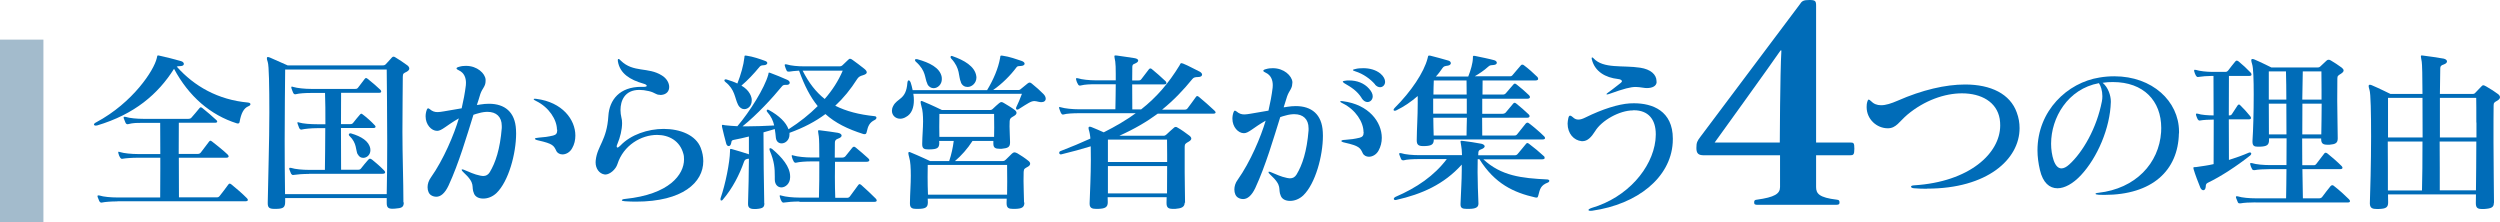
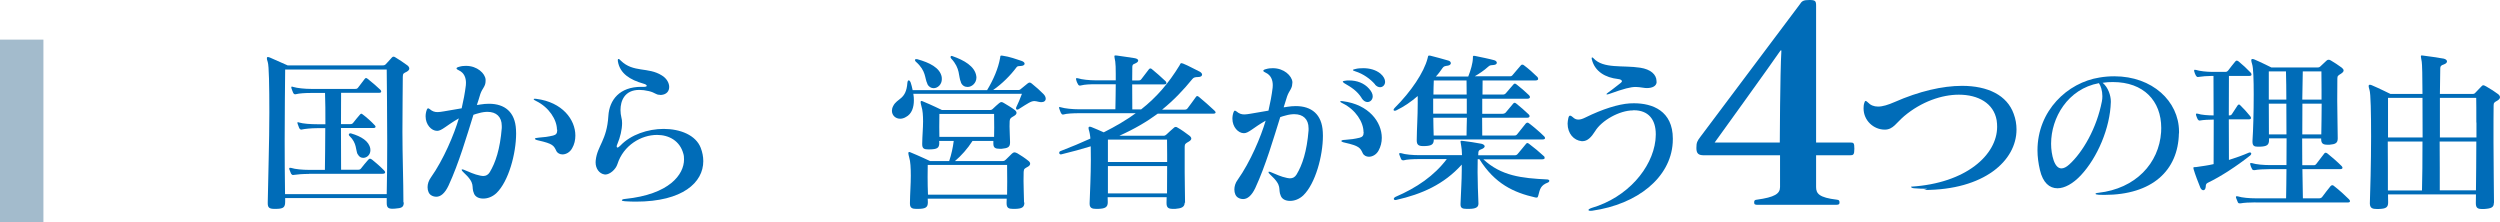
<svg xmlns="http://www.w3.org/2000/svg" id="_レイヤー_2" data-name="レイヤー_2" viewBox="0 0 203.83 18.12">
  <defs>
    <style>
      .cls-1 {
        fill: #a3bbcc;
      }

      .cls-2 {
        fill: #006cb8;
      }
    </style>
  </defs>
  <g id="_テキスト" data-name="テキスト">
    <g>
      <rect class="cls-1" y="3.23" width="3.54" height="14.88" />
      <g>
-         <path class="cls-2" d="M20.21,8.36c.14.01.21.07.21.13,0,.07-.06.13-.16.17-.4.16-.6.6-.72,1.25-.01.11-.06.16-.14.16-.01,0-.06,0-.08-.01-2.17-.68-3.93-2.21-5.13-4.45-1.3,2.06-3.22,3.71-6.28,4.62-.04.01-.08.01-.11.01-.08,0-.14-.04-.14-.08,0-.06.06-.13.17-.18,3.03-1.62,4.73-4.27,4.95-5.23.04-.18.04-.23.1-.23.04,0,.1.01.21.04.52.11,1.05.25,1.66.42.16.04.24.14.24.23,0,.1-.08.17-.28.18-.13,0-.23.01-.3.04,1.42,1.6,3.37,2.71,5.81,2.93ZM9.55,16.42c-.47,0-.99.04-1.22.09-.03,0-.04.01-.07.01-.06,0-.11-.04-.16-.11-.04-.1-.1-.23-.14-.35,0-.03-.01-.06-.01-.07,0-.04.01-.06.06-.06.03,0,.06,0,.1.01.33.11.95.16,1.45.16h3.5c.01-.78.01-1.55.01-2.3v-.94h-1.83c-.48,0-1.01.04-1.22.08-.03,0-.06.01-.07.01-.07,0-.11-.04-.16-.11-.06-.1-.11-.21-.14-.35-.01-.03-.01-.06-.01-.08s.01-.04.04-.04.06.01.11.03c.31.1.94.16,1.45.16h1.83c0-.85,0-1.69-.01-2.54h-1.54c-.4,0-.68,0-1.06.1-.01,0-.04.01-.06.01-.07,0-.13-.04-.17-.13-.04-.1-.1-.23-.14-.35,0-.03-.01-.06-.01-.07,0-.04.01-.06.06-.06.03,0,.06,0,.1.01.33.11.95.16,1.45.16h3.67c.08,0,.16-.01.24-.09.16-.17.47-.55.67-.79.03-.04.06-.06.1-.06.03,0,.07.01.13.06.27.21.89.74,1.15.99.04.04.06.08.06.11,0,.06-.06.1-.17.1h-2.96c0,.82-.01,1.67-.01,2.54h1.53c.11,0,.17-.01.26-.1.16-.2.48-.64.69-.91.04-.04.07-.07.1-.07s.09.03.14.07c.31.24.95.75,1.26,1.05.04.04.09.11.09.16,0,.06-.06.11-.18.11h-3.88c0,1.05,0,2.14.01,3.23h3.05c.11,0,.17,0,.26-.1.17-.2.52-.68.72-.95.03-.04.07-.07.11-.07s.08.03.14.07c.31.24.96.81,1.26,1.12.04.04.08.1.08.14,0,.06-.06.11-.18.11h-10.43Z" />
        <path class="cls-2" d="M32.92,16.5c0,.4-.17.47-.71.51-.07,0-.14.01-.21.01-.35,0-.47-.11-.47-.47v-.4h-8.28v.27c0,.45-.1.6-.71.61h-.17c-.4,0-.54-.1-.54-.44v-.1c.03-2.01.13-4.93.13-7.32,0-2.13-.03-3.83-.13-4.11-.06-.16-.07-.25-.07-.31,0-.07.03-.1.07-.1s.1.01.17.04c.54.23,1.45.64,1.45.64h7.75c.14,0,.18-.03.24-.08.14-.14.37-.41.52-.57.04-.04.08-.06.11-.06.06,0,.1.01.17.06.24.14.68.43.96.64.1.07.17.17.17.27,0,.08-.06.18-.23.27-.21.11-.3.11-.3.4,0,.84-.03,2.55-.03,4.48s.08,4.05.08,5.7v.06ZM31.53,15.83c.03-1.38.04-2.81.04-4.18,0-2.42-.03-4.65-.04-5.98h-8.28c-.01,1.35-.04,3.43-.04,5.81,0,1.38.01,2.86.03,4.35h8.29ZM25.18,14.18c-.47,0-.99.04-1.22.08-.03,0-.04.01-.07.01-.06,0-.11-.04-.16-.11-.04-.1-.1-.23-.14-.35,0-.03-.01-.06-.01-.07,0-.04.01-.06.06-.06.03,0,.06,0,.1.01.33.11.95.16,1.45.16h1.3c.01-.92.03-2.18.03-3.4h-.68c-.48,0-1.01.06-1.23.11-.01,0-.03.01-.04.01-.08,0-.14-.06-.18-.14-.04-.1-.08-.21-.13-.35-.01-.03-.01-.06-.01-.08s.01-.04.04-.04c.01,0,.06.01.1.03.33.1.95.14,1.46.14h.68c0-.94,0-1.86-.03-2.55h-1.15c-.47,0-.94.03-1.22.1-.01,0-.04.01-.06.01-.07,0-.13-.04-.17-.13-.04-.1-.1-.23-.14-.37,0-.03-.01-.06-.01-.07,0-.04.01-.06.06-.06.01,0,.06.01.1.03.33.1.95.16,1.45.16h3.59c.11,0,.17-.01.24-.1.18-.23.35-.47.55-.72.04-.04.07-.07.1-.07.04,0,.08.03.14.07.38.3.77.64,1.03.89.04.04.07.1.07.14,0,.06-.04.11-.18.11h-3.09c-.01.68-.01,1.6-.01,2.55h.78c.08,0,.16-.03.21-.1.2-.24.35-.45.57-.69.03-.03.07-.06.1-.06s.07.03.11.06c.34.25.71.59.99.89.04.04.06.08.06.11,0,.07-.06.11-.17.11h-2.65c0,1.23,0,2.5.01,3.4h1.39c.11,0,.18-.03.24-.11.17-.21.4-.51.57-.69.06-.06.1-.1.16-.1.04,0,.1.03.17.08.27.21.71.6.98.88.04.04.08.1.08.16s-.06.11-.21.11h-5.98ZM29.16,12.59c-.17-.37-.06-.92-.65-1.49-.06-.04-.07-.08-.07-.13,0-.06.06-.1.13-.1.01,0,.04.01.06.01.82.24,1.45.62,1.56,1.23.01.06.01.1.01.14,0,.38-.3.62-.58.62-.18,0-.35-.08-.45-.3Z" />
        <path class="cls-2" d="M39.59,6.61c0,.44-.26.57-.43,1.06-.08.26-.18.61-.28.89.06,0,.23-.03.28-.04.25-.04.48-.06.71-.06,1.28,0,2.13.67,2.2,2.11,0,.1.01.21.01.31,0,1.64-.61,3.9-1.6,4.86-.33.31-.72.45-1.08.45s-.64-.14-.75-.4c-.28-.62.2-.77-.88-1.76-.08-.07-.13-.14-.13-.18,0-.03.01-.04.06-.04.03,0,.07.01.14.04.43.17.81.37,1.32.47.08.01.16.03.23.03.24,0,.41-.1.54-.31.47-.78.84-1.87.98-3.6v-.17c0-.75-.45-1.15-1.16-1.15-.21,0-.45.03-.72.11-.11.03-.31.08-.43.13-.54,1.72-1.19,3.96-2.03,5.77-.3.64-.65.91-.99.91-.14,0-.28-.03-.41-.11-.2-.11-.31-.37-.31-.67,0-.26.09-.54.27-.79,1.03-1.45,1.9-3.52,2.28-4.82-1.02.58-1.39,1.02-1.77,1.02-.47,0-.94-.51-.94-1.18,0-.18.03-.37.1-.55.03-.08.07-.11.1-.11.04,0,.09.03.14.07.21.18.4.24.64.24.14,0,.3-.03.5-.06.45-.08,1.02-.17,1.46-.25.14-.6.27-1.28.34-1.87.01-.07.01-.14.01-.21,0-.4-.14-.81-.57-1.01-.13-.06-.2-.11-.2-.16,0-.06.07-.1.23-.14.2-.06.38-.07.55-.07.91,0,1.55.62,1.59,1.11v.13ZM45.41,10.58c0-.82-.65-1.83-1.69-2.34-.13-.06-.21-.11-.21-.16,0-.01.03-.03.09-.03.04,0,.07,0,.13.01,2.13.27,3.18,1.7,3.18,2.99,0,.37-.08.72-.26,1.03-.18.34-.51.51-.79.51-.21,0-.41-.1-.5-.28-.21-.44-.27-.59-1.47-.86-.2-.04-.28-.1-.28-.13,0-.06.11-.08.33-.1.43-.03.74-.07,1.16-.17.23-.06.33-.17.33-.43v-.06Z" />
        <path class="cls-2" d="M53.79,7.73c-.33,0-.35-.17-.88-.3-.3-.07-.55-.1-.78-.1-1.22,0-1.54.91-1.54,1.64,0,.23.03.42.07.59.04.14.06.31.06.48,0,.52-.16,1.18-.38,1.69-.04.08-.06.16-.06.2,0,.07.03.1.07.1s.13-.06.24-.17c.84-.88,2.23-1.35,3.52-1.35,1.36,0,2.62.51,3.02,1.54.14.37.21.72.21,1.09,0,1.73-1.67,3.3-5.49,3.3-.28,0-.58-.01-.89-.03-.17-.01-.26-.04-.26-.08s.08-.1.26-.11c3.63-.37,4.81-2,4.81-3.22,0-.17-.01-.34-.06-.48-.28-1.03-1.16-1.52-2.14-1.52-1.29,0-2.74.84-3.23,2.38-.14.44-.62.85-.99.85-.03,0-.06-.01-.08-.01-.41-.07-.71-.47-.71-.98,0-.06.01-.11.01-.17.13-1.19.91-1.63,1.03-3.61.08-1.32.92-2.38,2.68-2.38h.24c.14,0,.21-.04.21-.08,0-.06-.08-.13-.27-.18-1.09-.31-1.91-.82-2.08-1.8-.01-.04-.01-.08-.01-.11,0-.06.01-.1.06-.1s.1.04.18.13c1.03,1.01,2.23.5,3.35,1.21.4.24.6.62.6.94,0,.34-.21.61-.64.65h-.11Z" />
-         <path class="cls-2" d="M62.32,16.57c0,.31-.09.43-.67.47h-.16c-.38,0-.5-.14-.5-.4v-.1c.03-1.12.07-2.37.07-3.6-.03,0-.06.01-.1.01-.17.03-.24.08-.3.24-.37,1.05-.94,2.17-1.72,3.08-.04.06-.08.08-.13.08s-.07-.04-.07-.11c0-.03,0-.06.01-.08.4-1.15.75-2.91.77-3.83v-.08c0-.07,0-.11.06-.11.03,0,.04,0,.07.01.48.13.94.28,1.35.41.03.01.04.01.06.03v-1.46c-.43.11-.85.2-1.26.28-.14.03-.16.09-.18.24-.03.17-.11.26-.2.26s-.17-.06-.21-.2c-.13-.44-.24-.96-.34-1.36-.01-.04-.01-.08-.01-.11,0-.06.01-.06.06-.06s.11.01.18.03c.33.04.67.06,1.02.08,1.01-1.18,2.23-3.13,2.52-4.21.03-.1.01-.16.06-.16.01,0,.04,0,.07.01.5.18.96.38,1.42.58.14.06.2.16.2.24s-.08.17-.23.17h-.14c-.13,0-.2.03-.3.16-.72.88-1.97,2.25-3.18,3.22h.41c.67,0,1.38-.03,2.17-.07-.08-.37-.24-.74-.57-1.11-.03-.03-.04-.07-.04-.1,0-.04.03-.08.08-.08.03,0,.06.01.1.03.85.47,1.4,1.01,1.6,1.57.91-.58,1.7-1.21,2.38-1.89-.6-.74-1.08-1.66-1.52-2.89-.33.01-.64.06-.79.08h-.06c-.07,0-.13-.01-.17-.1-.06-.11-.1-.24-.14-.37-.01-.03-.01-.06-.01-.07,0-.04.01-.06.06-.06.03,0,.06,0,.1.01.35.11.89.16,1.46.16h2.83c.13,0,.2-.03.28-.11.11-.11.3-.28.43-.41.07-.07.11-.1.17-.1s.11.03.21.1c.23.16.65.48.94.71.14.11.21.21.21.3,0,.1-.11.17-.3.23-.27.07-.38.16-.48.31-.54.85-1.12,1.56-1.79,2.18.89.45,1.94.72,3.19.85.11,0,.17.06.17.13s-.06.14-.14.18c-.43.21-.55.5-.65.96-.03.13-.06.2-.17.2-.03,0-.06,0-.1-.01-1.3-.41-2.3-.91-3.1-1.63-.82.61-1.77,1.11-2.93,1.53v.14c0,.45-.34.72-.64.72-.23,0-.43-.14-.47-.45-.03-.24-.04-.48-.09-.72-.28.1-.64.18-.92.27,0,1.94.03,4.11.06,5.67v.1ZM61.13,7.63c.06.1.1.2.13.31.03.08.03.17.03.25,0,.44-.3.71-.61.71-.18,0-.38-.11-.51-.37-.27-.54-.24-1.23-1.02-1.84-.06-.04-.09-.1-.09-.14s.04-.08.11-.08c.01,0,.04,0,.07.01.33.1.62.2.88.33.28-.71.51-1.52.57-2.11.01-.11,0-.17.08-.17.03,0,.06,0,.1.01.51.07,1.12.28,1.52.43.11.04.17.1.17.17,0,.08-.1.18-.3.18-.21,0-.28.07-.34.14-.47.57-.96,1.09-1.47,1.52.31.18.54.4.68.65ZM64.42,14.47c-.01.52-.4.81-.71.81-.28,0-.54-.21-.54-.65v-.25c0-.64-.03-1.21-.41-2.1-.01-.06-.03-.1-.03-.13,0-.04.03-.07.07-.07s.1.03.16.07c.81.68,1.45,1.45,1.46,2.21v.11ZM65.17,16.43c-.47,0-.99.04-1.22.08-.03,0-.06.01-.07.01-.07,0-.11-.04-.16-.11-.06-.1-.11-.23-.14-.37-.01-.03-.01-.06-.01-.08s.01-.04.04-.04.06.01.11.03c.33.1.94.16,1.45.16h1.6c.03-.86.03-1.98.03-2.95h-.65c-.47,0-.98.04-1.22.1-.01,0-.04.01-.06.01-.07,0-.13-.04-.17-.13-.06-.1-.11-.23-.14-.37-.01-.03-.01-.06-.01-.08s.01-.04.04-.04.06.01.11.03c.33.1.95.16,1.45.16h.65c0-.84-.01-1.5-.04-1.71-.03-.23-.06-.35-.06-.43,0-.06.01-.08.08-.08.03,0,.07.01.11.01.51.06.99.13,1.43.2.2.04.3.13.3.23,0,.08-.1.18-.28.24-.21.07-.27.17-.27.34,0,.27-.01.69-.01,1.21h.6c.1,0,.2-.03.27-.11.18-.23.4-.51.57-.71.04-.04.09-.07.13-.07s.08.03.14.07c.3.24.71.6,1.01.87.07.06.1.11.1.16,0,.07-.07.13-.21.13h-2.59c0,.38-.01.81-.01,1.23,0,.59.01,1.21.03,1.71h.96c.11,0,.17-.04.23-.11.23-.3.48-.65.69-.94.03-.04.07-.07.1-.07.04,0,.08.03.14.07.37.33.89.81,1.18,1.11.06.06.08.11.08.16,0,.07-.07.11-.21.11h-6.08ZM65.44,5.76c.5.99,1.08,1.74,1.8,2.31.62-.71,1.11-1.47,1.47-2.31h-3.27Z" />
        <path class="cls-2" d="M74.47,7.68c.03.16.04.33.04.5,0,.55-.16,1.11-.65,1.36-.16.1-.33.14-.47.14-.37,0-.67-.27-.67-.65,0-.11.03-.25.1-.38.33-.67,1.06-.5,1.16-1.89.01-.13.06-.21.11-.21s.11.06.16.18c.06.17.11.38.16.62h6.07c.52-.86.91-1.77,1.06-2.62.03-.1-.01-.2.1-.2.03,0,.06,0,.1.01.58.08,1.11.28,1.54.42.17.06.26.14.26.24,0,.08-.1.17-.31.18-.24.01-.28.01-.37.13-.45.61-1.16,1.33-1.89,1.83h2.01c.13,0,.17-.01.27-.1.13-.11.4-.33.54-.44.06-.04.1-.07.16-.07s.11.03.17.08c.35.28.71.6.96.86.13.13.18.27.18.38,0,.16-.13.28-.35.28-.07,0-.14-.01-.23-.03-.14-.03-.24-.06-.34-.06-.27,0-.5.16-1.3.67-.03.01-.07.03-.1.03-.06,0-.1-.04-.1-.11,0-.01,0-.04.01-.07.18-.38.3-.65.47-1.11h-8.86ZM83.52,16.51c0,.4-.21.51-.77.52h-.17c-.34,0-.51-.08-.51-.45v-.07c0-.11.01-.21.01-.31h-6.44c0,.08.01.17.01.27v.04c0,.41-.21.51-.77.52h-.18c-.31,0-.51-.07-.51-.42v-.07c.01-.79.07-1.54.07-2.2s-.03-1.18-.13-1.5c-.04-.17-.07-.27-.07-.34,0-.08.03-.11.07-.11s.1.03.17.06c.57.23,1.53.68,1.53.68h1.56c.18-.54.3-1.08.37-1.64h-1.19s.01.08.01.13v.04c0,.41-.18.51-.77.52h-.14c-.31,0-.48-.06-.48-.41v-.08c.01-.64.07-1.25.07-1.79,0-.48-.03-.91-.13-1.22-.04-.17-.07-.27-.07-.34,0-.09.03-.11.07-.11s.1.03.17.06c.57.23,1.5.68,1.5.68h3.91c.11,0,.17-.03.24-.1.16-.16.37-.34.5-.45.08-.07.14-.1.2-.1s.11.03.2.08c.24.14.64.38.86.55.1.07.17.16.17.25,0,.08-.06.18-.23.27-.24.14-.31.18-.33.4,0,.11-.01.26-.01.44,0,.31.03.74.04,1.25v.07c0,.38-.2.45-.68.5h-.17c-.34,0-.51-.08-.51-.41v-.23h-1.7c-.41.64-.92,1.21-1.43,1.64h3.9c.11,0,.17-.04.24-.11.17-.17.4-.4.51-.5.08-.07.14-.1.2-.1.07,0,.14.03.24.08.23.13.65.41.88.6.1.07.16.16.16.25,0,.08-.06.18-.2.25-.24.14-.31.14-.33.41,0,.23-.01.47-.01.74,0,.48.03,1.04.04,1.72v.04ZM75.61,6.83c-.24-.48-.08-1.04-.94-1.8-.04-.04-.07-.08-.07-.13,0-.06.04-.08.11-.08.03,0,.06,0,.09.01.96.27,1.84.68,1.98,1.45.01.06.01.11.01.17,0,.44-.34.74-.67.74-.2,0-.4-.11-.52-.35ZM75.64,13.45c-.01.35-.01.67-.01.96,0,.5.01.95.03,1.46h6.45c.01-.38.01-.74.01-1.06,0-.45,0-.89-.01-1.36h-6.46ZM76.59,9.29c-.01.38-.01.72-.01,1.06,0,.25,0,.52.01.81h4.46c.01-.24.01-.5.01-.75,0-.35,0-.72-.01-1.12h-4.46ZM78.35,6.71c-.23-.5-.03-1.11-.79-1.93-.04-.04-.06-.08-.06-.13s.03-.09.08-.09c.03,0,.07.01.11.03.89.31,1.8.81,1.91,1.62,0,.04.01.08.01.11,0,.45-.37.77-.72.77-.23,0-.44-.11-.55-.38Z" />
        <path class="cls-2" d="M96.59,16.51c0,.4-.3.48-.77.52h-.17c-.37,0-.54-.08-.54-.47v-.04c0-.14.01-.28.01-.44h-4.81c.01.14.01.28.01.41,0,.42-.23.52-.78.54h-.18c-.31,0-.52-.07-.52-.41v-.07c.03-.88.1-2.31.1-3.54,0-.4,0-.75-.01-1.08-.74.23-1.52.44-2.38.65-.03,0-.04.01-.06.01-.08,0-.13-.06-.13-.13,0-.06.03-.11.1-.14.89-.34,1.69-.68,2.44-1.02,0-.06-.01-.1-.01-.14-.03-.18-.04-.33-.07-.41-.04-.14-.07-.24-.07-.31,0-.08.04-.11.1-.11.04,0,.08.01.16.04.28.11.67.28.98.42.99-.5,1.86-1.01,2.61-1.56h-4.64c-.48,0-1.01.03-1.23.1-.03,0-.04.01-.07.01-.06,0-.11-.04-.16-.13-.04-.1-.1-.23-.14-.37-.01-.03-.01-.06-.01-.08s.01-.04.04-.04.06.01.11.03c.33.1.95.16,1.46.16h2.98c.01-.7.03-1.4.03-2.04h-1.64c-.47,0-.85.01-1.22.1-.01,0-.04.01-.06.01-.07,0-.13-.04-.17-.13-.06-.1-.11-.21-.14-.35-.01-.03-.01-.06-.01-.07h0s.01-.06.04-.06.07,0,.11.01c.33.11.95.17,1.45.17h1.64v-.52c0-.45-.01-.82-.04-1.01-.04-.23-.07-.35-.07-.42s.03-.08.07-.08.08,0,.14.01c.45.07,1.02.14,1.42.21.21.03.31.11.31.2s-.1.18-.3.26c-.14.04-.18.13-.18.27,0,.28-.01.67-.01,1.09h.5c.1,0,.18-.01.25-.11.16-.2.45-.6.62-.81.04-.04.07-.06.11-.06s.08.01.13.06c.3.24.79.67,1.11.98.06.06.07.11.07.16,0,.06-.06.1-.18.1h-2.61c0,.65,0,1.39.01,2.04h.72c1.26-.99,2.24-2.13,3.12-3.57.08-.13.08-.2.16-.2.03,0,.07.01.13.03.44.17,1.01.5,1.38.67.11.06.18.16.18.23,0,.11-.1.2-.31.2-.27.01-.37.03-.48.16-.74.91-1.52,1.73-2.47,2.5h1.83c.08,0,.17-.01.24-.1.16-.2.47-.64.69-.94.03-.04.06-.07.1-.07s.09.03.14.07c.34.28.95.81,1.26,1.11.06.06.1.11.1.16,0,.06-.07.1-.2.1h-4.52c-.88.65-1.9,1.25-3.13,1.8h3.59c.13,0,.18-.04.26-.11.14-.14.48-.44.61-.55.04-.04.08-.06.13-.06.06,0,.1.01.17.06.31.17.67.44.94.64.11.08.17.17.17.25s-.07.17-.23.26c-.23.13-.31.18-.31.4v2.11c0,.84.03,1.71.03,2.45v.03ZM95.16,12.6c0-.47,0-.89-.01-1.22h-4.82v1.83h4.83v-.61ZM90.33,13.54v2.23h4.82c.01-.71.01-1.49.01-2.23h-4.83Z" />
        <path class="cls-2" d="M105.36,6.8c0,.44-.25.57-.42,1.06-.09.25-.18.61-.28.89.06,0,.23-.03.28-.04.25-.04.48-.06.71-.06,1.28,0,2.13.67,2.2,2.11,0,.1.01.21.01.31,0,1.64-.61,3.9-1.6,4.86-.33.31-.72.45-1.08.45s-.64-.14-.75-.4c-.28-.62.2-.77-.88-1.76-.08-.07-.13-.14-.13-.18,0-.03.01-.04.06-.04.03,0,.07.01.14.04.43.17.81.37,1.32.47.08.01.16.03.23.03.24,0,.41-.1.54-.31.47-.78.84-1.87.98-3.6v-.17c0-.75-.45-1.15-1.16-1.15-.21,0-.45.03-.72.11-.11.03-.31.08-.43.13-.54,1.72-1.19,3.96-2.03,5.77-.3.64-.65.91-.99.91-.14,0-.28-.03-.41-.11-.2-.11-.31-.37-.31-.67,0-.25.08-.54.27-.79,1.03-1.45,1.9-3.52,2.28-4.82-1.02.58-1.39,1.02-1.77,1.02-.47,0-.94-.51-.94-1.18,0-.18.03-.37.1-.55.03-.08.07-.11.1-.11.04,0,.08.03.14.07.21.18.4.24.64.24.14,0,.3-.03.5-.06.45-.08,1.02-.17,1.46-.25.14-.6.27-1.28.34-1.87.01-.07.01-.14.01-.21,0-.4-.14-.81-.57-1.01-.13-.06-.2-.11-.2-.16,0-.06.07-.1.23-.14.2-.06.38-.07.55-.07.91,0,1.54.62,1.59,1.11v.13ZM111.17,10.77c0-.82-.65-1.83-1.69-2.34-.13-.06-.21-.11-.21-.16,0-.01.03-.03.08-.03.04,0,.07,0,.13.01,2.13.27,3.18,1.7,3.18,2.99,0,.37-.09.72-.26,1.03-.18.34-.51.51-.79.51-.21,0-.41-.1-.5-.28-.21-.44-.27-.6-1.47-.87-.2-.04-.28-.1-.28-.13,0-.06.11-.09.33-.1.43-.03.74-.07,1.16-.17.23-.06.33-.17.33-.43v-.06ZM111.03,8.01c-.38-.61-.88-.91-1.42-1.22-.08-.06-.13-.1-.13-.13s.04-.06.14-.07c.13-.03.25-.03.4-.03.6,0,1.2.21,1.6.67.21.23.3.44.3.62,0,.28-.2.47-.43.47-.16,0-.33-.1-.47-.31ZM112.11,6.88c-.38-.44-.96-.86-1.6-1.06-.13-.04-.2-.07-.2-.11,0-.03.06-.06.18-.08.21-.06.44-.07.67-.07.5,0,1.01.13,1.39.44.27.23.38.47.38.67,0,.25-.18.44-.41.44-.13,0-.27-.06-.41-.21Z" />
        <path class="cls-2" d="M120.94,12.99c1.46,1.35,3.1,1.54,5.22,1.64.1.01.16.06.16.11s-.04.11-.11.14c-.6.23-.65.52-.79,1.06-.03.1-.04.17-.14.17-.03,0-.06,0-.1-.01-1.76-.4-3.3-1.11-4.56-3.12h-.14c-.01.33-.01.69-.01,1.06,0,.81.04,1.69.07,2.54v.03c0,.3-.24.42-.79.42h-.17c-.34,0-.5-.07-.5-.35v-.07c.03-.92.1-1.9.1-2.72v-.47c-1.46,1.62-3.26,2.41-5.34,2.88-.03,0-.06.01-.07.01-.08,0-.13-.04-.13-.1,0-.04.04-.11.14-.16,1.74-.75,3.15-1.72,4.18-3.08h-2.28c-.48,0-1.01.03-1.23.1h-.04c-.08,0-.14-.03-.18-.11-.04-.1-.1-.23-.14-.35,0-.03-.01-.06-.01-.07,0-.04.01-.06.06-.06.03,0,.06,0,.1.01.33.11.95.16,1.46.16h3.5c-.01-.34-.03-.6-.06-.72-.03-.21-.06-.33-.06-.38s.01-.07.06-.07c.03,0,.07.01.14.01.35.04,1.06.14,1.5.23.17.04.27.13.27.21s-.1.18-.28.24c-.21.06-.24.17-.24.33,0,.06,0,.1-.01.16h2.98c.11,0,.17-.03.24-.11.21-.24.47-.57.68-.82.03-.04.07-.07.11-.07s.08.03.14.07c.4.3.86.68,1.19.99.06.04.08.1.08.16s-.06.11-.2.11h-4.76ZM116.9,11.37c0,.41-.18.52-.74.54h-.13c-.4,0-.52-.13-.52-.47v-.06c.01-.95.08-1.87.08-2.93v-.62c-.52.45-1.11.86-1.73,1.16-.06.03-.1.04-.14.04-.06,0-.1-.03-.1-.08,0-.03.03-.08.08-.14,1.36-1.35,2.4-2.92,2.69-4.04.04-.18.04-.24.13-.24.03,0,.06,0,.1.01.48.11.99.27,1.47.4.13.03.2.13.2.21s-.07.17-.23.2c-.25.04-.34.04-.45.2-.16.23-.33.47-.54.69h2.64c.2-.51.37-1.08.38-1.52v-.1s.01-.07.07-.07c.03,0,.06,0,.1.01.48.1,1.18.24,1.57.35.14.04.21.13.21.21s-.08.17-.27.18c-.27.03-.28,0-.47.17-.26.24-.69.54-1.06.75h2.84c.13,0,.18-.01.27-.13.16-.18.45-.54.64-.75.04-.06.08-.07.13-.07s.08.01.14.06c.34.25.78.64,1.08.94.04.04.07.1.07.16,0,.07-.06.13-.21.13h-4.32c0,.35-.01.74-.01,1.15h1.64c.1,0,.18-.01.27-.11.16-.2.45-.52.62-.72.04-.04.06-.06.1-.06s.09.01.14.06c.3.23.71.58,1.02.88.06.06.08.11.08.16,0,.07-.07.13-.2.13h-3.69v1.23h1.64c.1,0,.2-.03.27-.1.17-.2.45-.54.62-.74.04-.04.07-.06.11-.06.03,0,.07.01.13.06.3.24.72.6,1.02.89.06.06.07.1.07.14,0,.07-.06.13-.18.13h-3.69c0,.48.01.96.01,1.45h2.61c.11,0,.17-.01.26-.13.17-.21.47-.59.68-.85.04-.04.09-.07.13-.07s.08.01.14.06c.34.25.92.75,1.23,1.06.04.04.07.08.07.14s-.06.11-.18.11h-8.92ZM119.59,8.04h-2.74v1.23h2.74v-1.23ZM116.86,9.6c.01.48.01.96.03,1.45h2.68c.01-.45.01-.95.03-1.45h-2.74ZM116.9,6.56c-.01.37-.03.74-.03,1.15h2.71c0-.43,0-.81-.01-1.15h-2.67Z" />
        <path class="cls-2" d="M133.15,9c-1.11,0-2.57.82-3.1,1.7-.3.48-.62.81-1.02.81h-.07c-.64-.06-1.15-.62-1.15-1.43,0-.14.03-.3.06-.45.03-.14.08-.2.14-.2s.13.04.21.11c.16.16.31.21.47.21.17,0,.35-.06.57-.17,1.4-.69,2.69-1.09,3.61-1.15.11,0,.23-.01.35-.01,1.5,0,3.17.61,3.17,2.89,0,.11,0,.23-.01.34-.18,2.82-2.85,5-6.56,5.53-.06.01-.1.01-.14.01-.11,0-.17-.03-.17-.07s.09-.11.27-.17c2.91-.85,4.92-3.23,5.19-5.5.01-.17.03-.34.03-.5,0-1.23-.62-1.96-1.79-1.96h-.06ZM135.07,6.68c-.01.33-.34.5-.79.5-.1,0-.21-.01-.33-.03-.21-.03-.4-.06-.58-.06-.43,0-.94.13-2.17.57-.08.03-.14.04-.18.04-.03,0-.04-.01-.04-.03,0-.01.04-.07.14-.13.4-.28.75-.58,1.02-.78.07-.06.1-.1.1-.14,0-.08-.11-.16-.33-.18-.99-.11-1.89-.59-2.13-1.62-.01-.03-.01-.06-.01-.07,0-.06.03-.07.04-.07.03,0,.07.03.11.07.81.88,2.38.55,3.81.77.85.13,1.32.55,1.33,1.09v.07Z" />
        <path class="cls-2" d="M143.35,16.7c-.24,0-.33-.02-.33-.18,0-.18.04-.22.22-.24,1.45-.2,1.89-.48,1.89-1.03v-2.59h-6.2c-.44,0-.62-.13-.62-.59s.07-.57.33-.92L146.73.37c.18-.29.31-.37.79-.37s.55.07.55.46v11.16h2.77c.29,0,.35.02.35.51s-.09.53-.35.53h-2.77v2.59c0,.53.24.86,1.69,1.03.18.02.22.07.22.24,0,.15-.09.18-.31.18h-6.33ZM145.11,11.62s.02-5.58.13-7.49c0-.02-.02-.02-.04-.02s-.04.02-.04.02c-.59.88-5.36,7.49-5.36,7.49h5.32Z" />
-         <path class="cls-2" d="M157.12,15.39c-.35,0-.69-.01-1.06-.04-.17-.01-.25-.07-.25-.13s.08-.1.25-.11c4.51-.28,7.02-2.61,7.02-4.88,0-.17-.01-.35-.04-.54-.24-1.38-1.5-2.08-3.08-2.08-1.4,0-3.05.57-4.45,1.74-.65.55-.91,1.11-1.59,1.11-.91,0-1.73-.74-1.73-1.73,0-.14.01-.3.06-.45.03-.1.06-.16.11-.16.04,0,.1.04.17.11.23.24.5.35.84.35.38,0,.82-.14,1.35-.37,2-.88,3.9-1.32,5.5-1.32,2.11,0,3.67.77,4.21,2.28.16.43.23.85.23,1.28,0,2.55-2.65,4.93-7.53,4.93Z" />
+         <path class="cls-2" d="M157.12,15.39c-.35,0-.69-.01-1.06-.04-.17-.01-.25-.07-.25-.13c4.51-.28,7.02-2.61,7.02-4.88,0-.17-.01-.35-.04-.54-.24-1.38-1.5-2.08-3.08-2.08-1.4,0-3.05.57-4.45,1.74-.65.55-.91,1.11-1.59,1.11-.91,0-1.73-.74-1.73-1.73,0-.14.01-.3.06-.45.03-.1.06-.16.11-.16.04,0,.1.04.17.11.23.24.5.35.84.35.38,0,.82-.14,1.35-.37,2-.88,3.9-1.32,5.5-1.32,2.11,0,3.67.77,4.21,2.28.16.43.23.85.23,1.28,0,2.55-2.65,4.93-7.53,4.93Z" />
        <path class="cls-2" d="M177.65,10.87c-.06,3.03-2.17,5.02-6.08,5.02-.16,0-.3-.01-.45-.01-.18-.01-.27-.04-.27-.08,0-.03.08-.07.23-.08,3.05-.34,4.95-2.41,5.12-4.95.01-.11.01-.23.01-.34,0-2.2-1.43-3.74-3.94-3.74-.27,0-.54.01-.84.06.47.38.67,1.08.67,1.5v.08c-.06,2.1-1.09,4.52-2.45,5.97-.64.68-1.32,1.05-1.9,1.05-.65,0-1.19-.45-1.43-1.49-.13-.55-.2-1.09-.2-1.6,0-3.23,2.44-5.53,5.06-5.94.41-.07.81-.1,1.21-.1,3.1,0,5.25,2.04,5.27,4.48v.18ZM167.23,11.72c0,.47.07.94.21,1.36.16.44.37.65.64.65.18,0,.4-.11.62-.31,1.12-1.01,2.25-2.98,2.67-5.15.03-.14.04-.28.04-.43,0-.45-.13-.84-.28-1.06-2.55.47-3.9,2.83-3.9,4.93Z" />
        <path class="cls-2" d="M181.72,9.74c0,1.12.01,2.28.01,3.3.55-.17,1.11-.37,1.64-.6.03-.01.04-.01.07-.01.07,0,.11.04.11.1,0,.04-.03.1-.08.14-1.11.88-2.4,1.72-3.46,2.23-.11.06-.17.11-.17.31-.01.2-.1.3-.2.3-.08,0-.17-.07-.23-.18-.17-.41-.44-1.12-.55-1.5-.01-.06-.03-.1-.03-.14,0-.08.08-.06.23-.07.47-.07.96-.13,1.42-.24.01-1.11.01-2.38.01-3.63-.38,0-.88.03-1.08.07-.03,0-.06.01-.07.01-.07,0-.11-.04-.16-.11-.04-.1-.1-.2-.13-.33-.01-.03-.01-.06-.01-.07h0s.01-.06.04-.06.07,0,.11.01c.28.1.86.14,1.29.14,0-1.19,0-2.33-.01-3.22h-.14c-.33,0-.85.04-1.06.08-.03,0-.06.01-.07.01-.07,0-.11-.04-.16-.11-.06-.1-.11-.23-.14-.35-.01-.03-.01-.06-.01-.07h0s.01-.06.04-.06.07,0,.11.01c.31.1.89.16,1.29.16h1.08c.13,0,.17-.01.27-.13.18-.23.38-.5.57-.72.04-.04.08-.07.11-.07.06,0,.1.03.16.07.3.24.71.62.98.91.04.04.07.1.07.16s-.04.11-.17.11h-1.67c-.01.89-.01,2.03-.01,3.22.14,0,.17,0,.25-.1.11-.17.34-.52.47-.72.03-.04.07-.07.11-.07s.07.03.11.07c.26.25.57.59.81.89.04.06.06.1.06.14,0,.07-.06.11-.17.11h-1.64ZM183.9,16.5c-.47,0-.99.03-1.22.08h-.06c-.08,0-.13-.01-.17-.1-.04-.1-.1-.23-.14-.35,0-.03-.01-.06-.01-.07,0-.04.01-.06.06-.06.03,0,.06,0,.1.01.33.11.95.16,1.45.16h2.48c.01-.77.03-1.56.03-2.38h-1.36c-.47,0-.99.03-1.22.08h-.06c-.08,0-.13-.01-.17-.1-.06-.1-.11-.23-.14-.35-.01-.03-.01-.06-.01-.07h0s.01-.06.04-.06.07,0,.11.01c.33.11.95.16,1.45.16h1.36c.01-.72.01-1.46.01-2.18h-1.43v.14c0,.42-.2.52-.75.54h-.17c-.28,0-.43-.07-.43-.4v-.08c.06-.86.1-2.42.1-3.77,0-1.18-.03-2.2-.13-2.48-.04-.14-.07-.24-.07-.31,0-.08.04-.11.1-.11.04,0,.08.01.16.04.55.23,1.38.65,1.38.65h3.77c.13,0,.18-.04.25-.11.14-.13.31-.3.47-.44.06-.06.11-.08.18-.08.04,0,.1.01.18.06.23.13.64.4.88.58.08.07.16.14.16.24,0,.07-.06.16-.2.25-.25.16-.31.18-.31.41-.01.41-.01,1.06-.01,1.79,0,1.02.04,2.2.04,3.05v.04c0,.38-.2.47-.67.51h-.16c-.37,0-.52-.1-.52-.47v-.04h-1.55c0,.72,0,1.46.01,2.18h.91c.1,0,.14,0,.23-.1.18-.23.43-.57.65-.85.03-.04.07-.07.11-.07.06,0,.1.03.16.07.34.27.81.68,1.15,1.02.04.04.07.1.07.14,0,.06-.06.11-.18.11h-3.09l.04,2.38h1.33c.08,0,.18-.03.24-.11.21-.28.45-.6.69-.89.04-.04.08-.07.14-.07.04,0,.08.01.13.06.44.34.89.75,1.22,1.08.06.06.09.11.09.16,0,.07-.06.11-.2.11h-7.5ZM186.41,8.12c0-.79-.01-1.6-.03-2.3h-1.4v2.3h1.43ZM186.42,10.96c0-.88,0-1.69-.01-2.51h-1.43c0,.88,0,1.76.01,2.51h1.43ZM189.26,10.96c.01-.75.03-1.62.03-2.51h-1.57c-.01.84-.01,1.63-.01,2.51h1.56ZM189.28,7.31c0-.59,0-1.12-.01-1.49h-1.52c-.01.7-.03,1.5-.04,2.3h1.57v-.81Z" />
        <path class="cls-2" d="M203.33,16.53c0,.38-.2.47-.79.51h-.17c-.35,0-.51-.08-.51-.47v-.04c0-.17.01-.41.01-.68h-7.17c0,.25.01.48.01.65,0,.42-.18.52-.78.54h-.14c-.34,0-.55-.06-.57-.42v-.06c.03-.87.1-3.27.1-5.42,0-1.86-.03-3.53-.13-3.81-.04-.14-.07-.24-.07-.31,0-.08.04-.11.1-.11.04,0,.09.01.16.04.55.23,1.52.71,1.52.71h2.61c0-1.42-.03-2.47-.06-2.62-.04-.25-.07-.38-.07-.45,0-.06.01-.07.07-.07.03,0,.06.01.1.01.45.06,1.29.17,1.69.25.17.04.27.13.27.23,0,.08-.08.18-.25.24-.21.07-.3.13-.3.31,0,.17-.01.98-.03,2.1h2.65c.16,0,.18-.04.25-.11.14-.14.35-.37.48-.5.06-.06.1-.1.16-.1s.13.04.24.1c.31.17.77.47.96.62.09.07.16.16.16.26,0,.08-.06.18-.21.27-.25.14-.31.17-.31.4-.01.41-.01,1.59-.01,2.93,0,1.88.04,4.11.04,4.96v.04ZM197.47,15.52c.03-1.02.04-2.48.04-3.98h-2.83c.01.71.01,1.43.01,2.13v1.86h2.78ZM197.52,11.21c0-1.12,0-2.25-.01-3.23h-2.81v3.23h2.82ZM201.87,15.52c.01-1.06.03-2.58.03-3.98h-2.99c.01.74.01,1.47.01,2.15v1.83h2.95ZM201.9,9.99c0-.92,0-1.66-.01-2.01h-2.96v3.23h2.98v-1.22Z" />
      </g>
    </g>
  </g>
</svg>